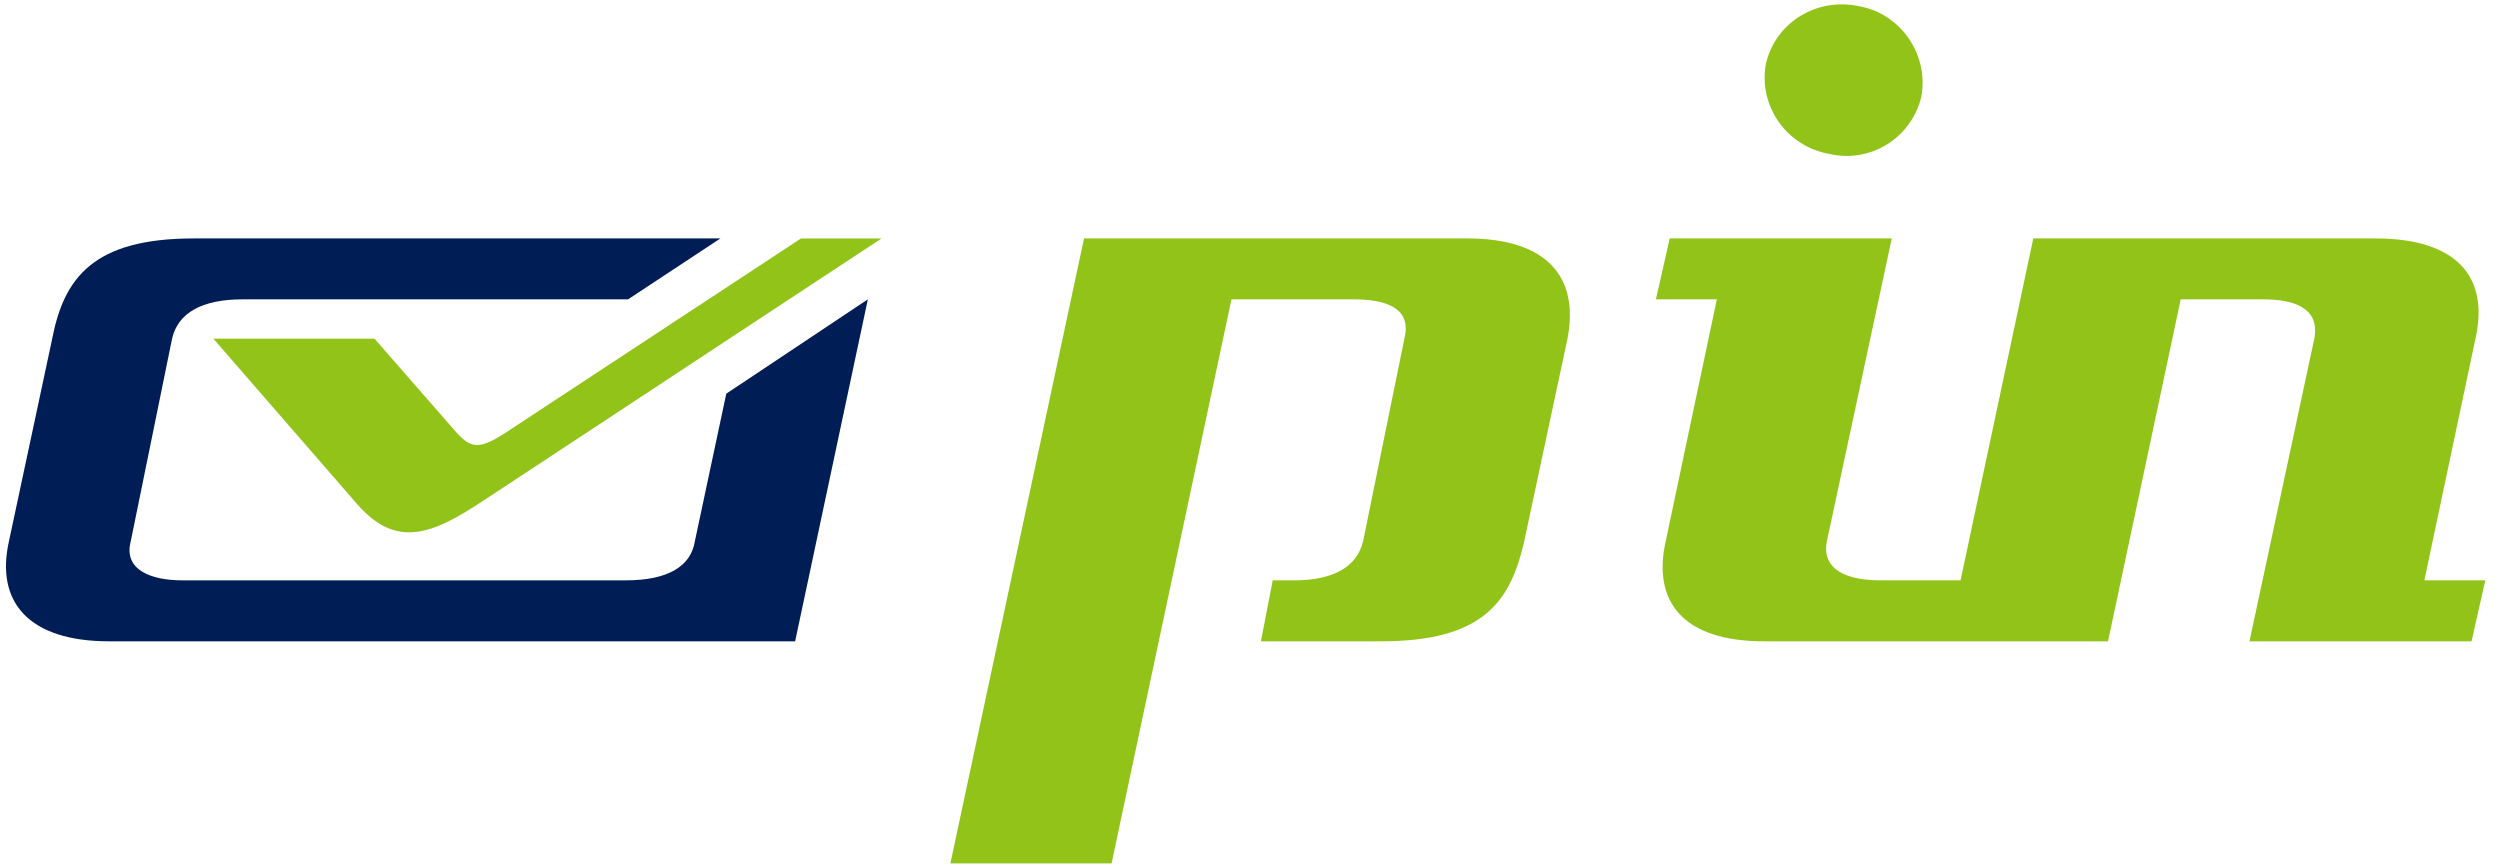
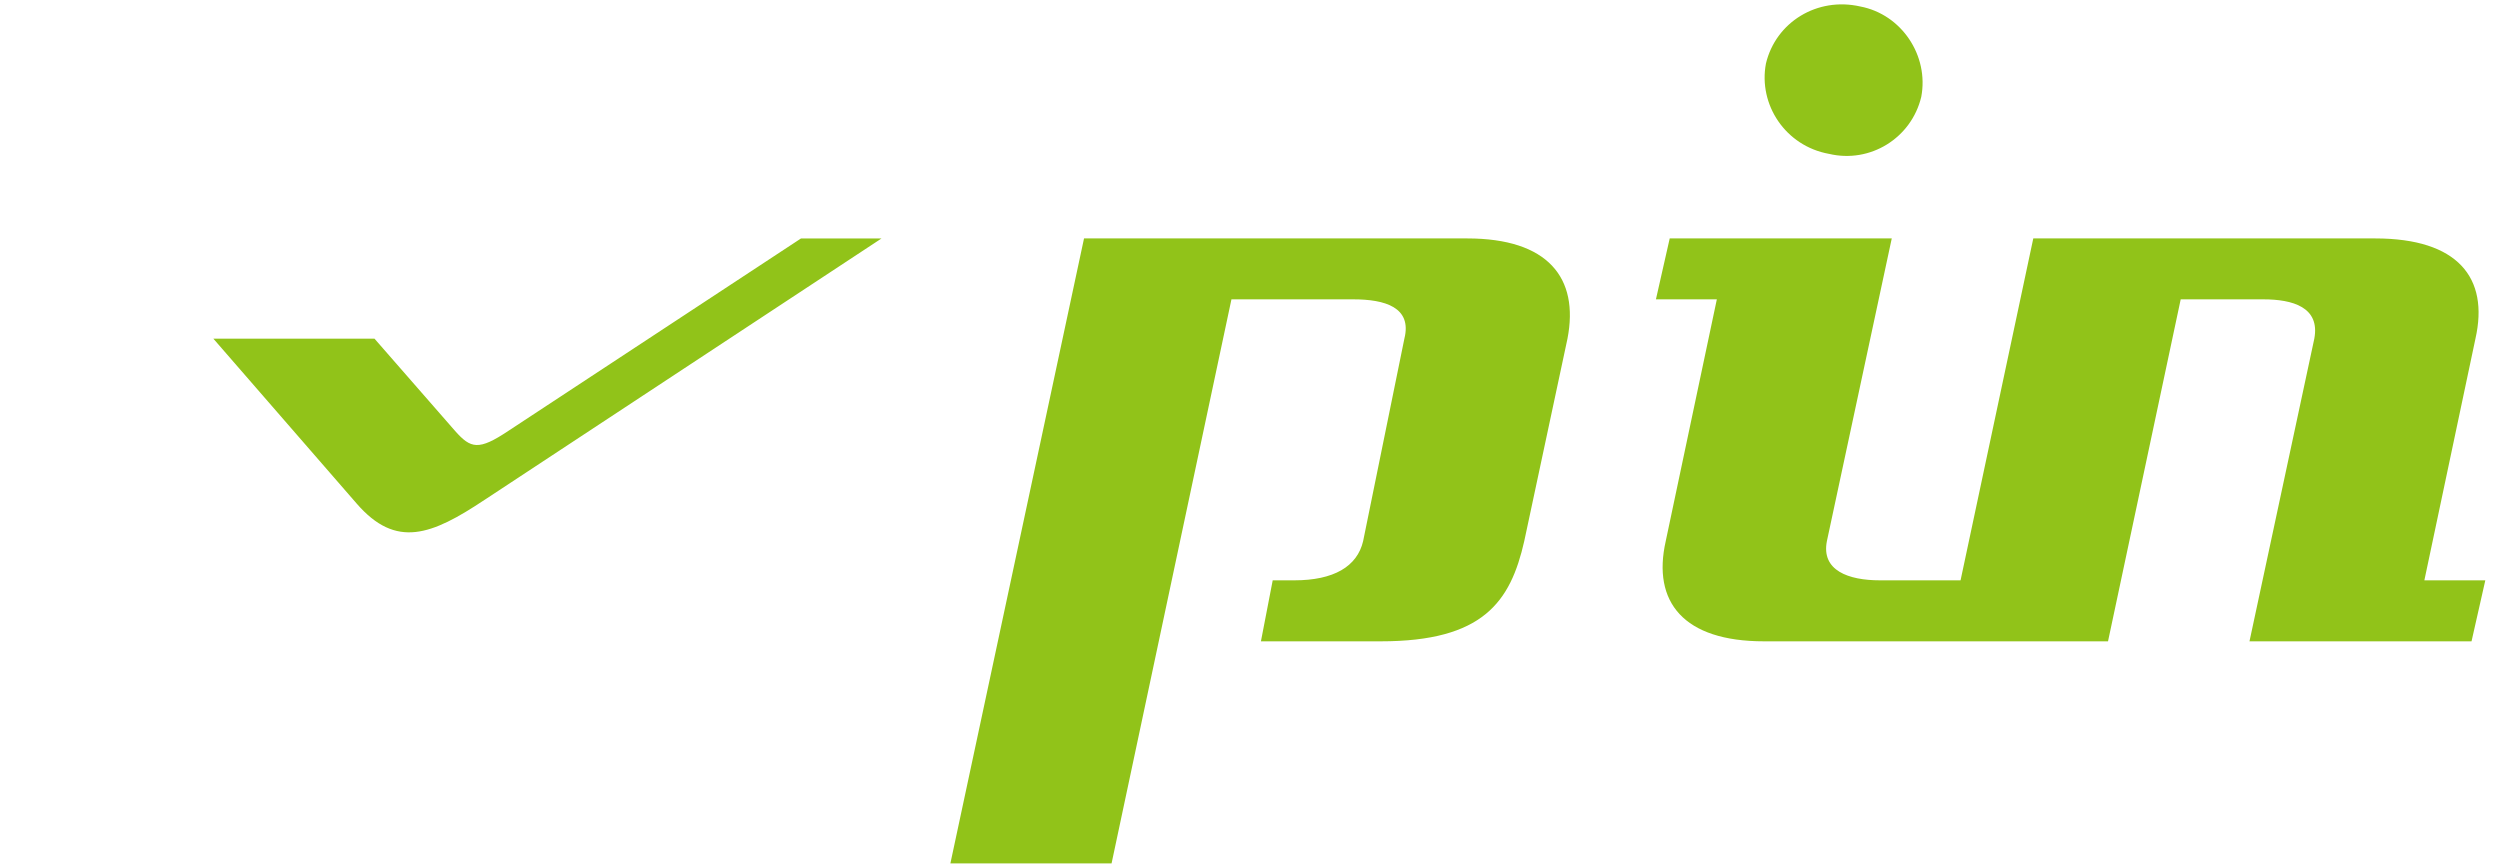
<svg xmlns="http://www.w3.org/2000/svg" width="121" height="42" viewBox="0 0 121 42" fill="none">
-   <path fill-rule="evenodd" clip-rule="evenodd" d="M30.398 14.488H11.753C9.755 14.488 8.614 15.153 8.329 16.39L6.331 26.188C5.95 27.614 7.377 28.088 8.803 28.088H30.302C32.299 28.088 33.441 27.425 33.633 26.188L35.152 19.054L42.004 14.488L38.484 31.04H5.287C1.385 31.04 -0.231 29.135 0.435 26.188L2.527 16.39C3.1 13.441 4.524 11.54 9.379 11.54H34.868L30.399 14.488H30.398Z" fill="#001E55" />
  <path fill-rule="evenodd" clip-rule="evenodd" d="M52.466 11.54H71.016C74.915 11.54 76.438 13.44 75.866 16.39L73.774 26.188C73.108 29.136 71.777 31.04 66.83 31.04H61.029L61.599 28.088H62.644C64.547 28.088 65.688 27.425 65.976 26.188L67.972 16.39C68.353 14.869 67.021 14.488 65.5 14.488H59.602L53.8 41.788H45.999L52.467 11.54H52.466ZM88.518 7.446C86.424 7.067 85.093 5.07 85.472 3.073C85.949 1.075 87.948 -0.163 90.038 0.314C92.035 0.694 93.368 2.69 92.989 4.688C92.512 6.685 90.515 7.922 88.517 7.445M23.454 24.192C20.885 25.903 19.173 26.568 17.27 24.381L10.326 16.391H18.125L22.028 20.86C22.788 21.717 23.169 21.812 24.596 20.86L38.768 11.541H42.666L23.454 24.193V24.192ZM85.378 31.04C81.479 31.04 79.957 29.135 80.622 26.188L83.095 14.488H80.147L80.814 11.54H91.561L88.422 26.188C88.138 27.614 89.469 28.088 90.989 28.088H94.891L98.411 11.54H114.962C118.954 11.54 120.479 13.44 119.812 16.39L117.339 28.088H120.289L119.622 31.04H108.875L112.013 16.39C112.297 14.869 110.967 14.488 109.542 14.488H105.546L102.028 31.04H85.379H85.378Z" fill="#91C319" />
</svg>